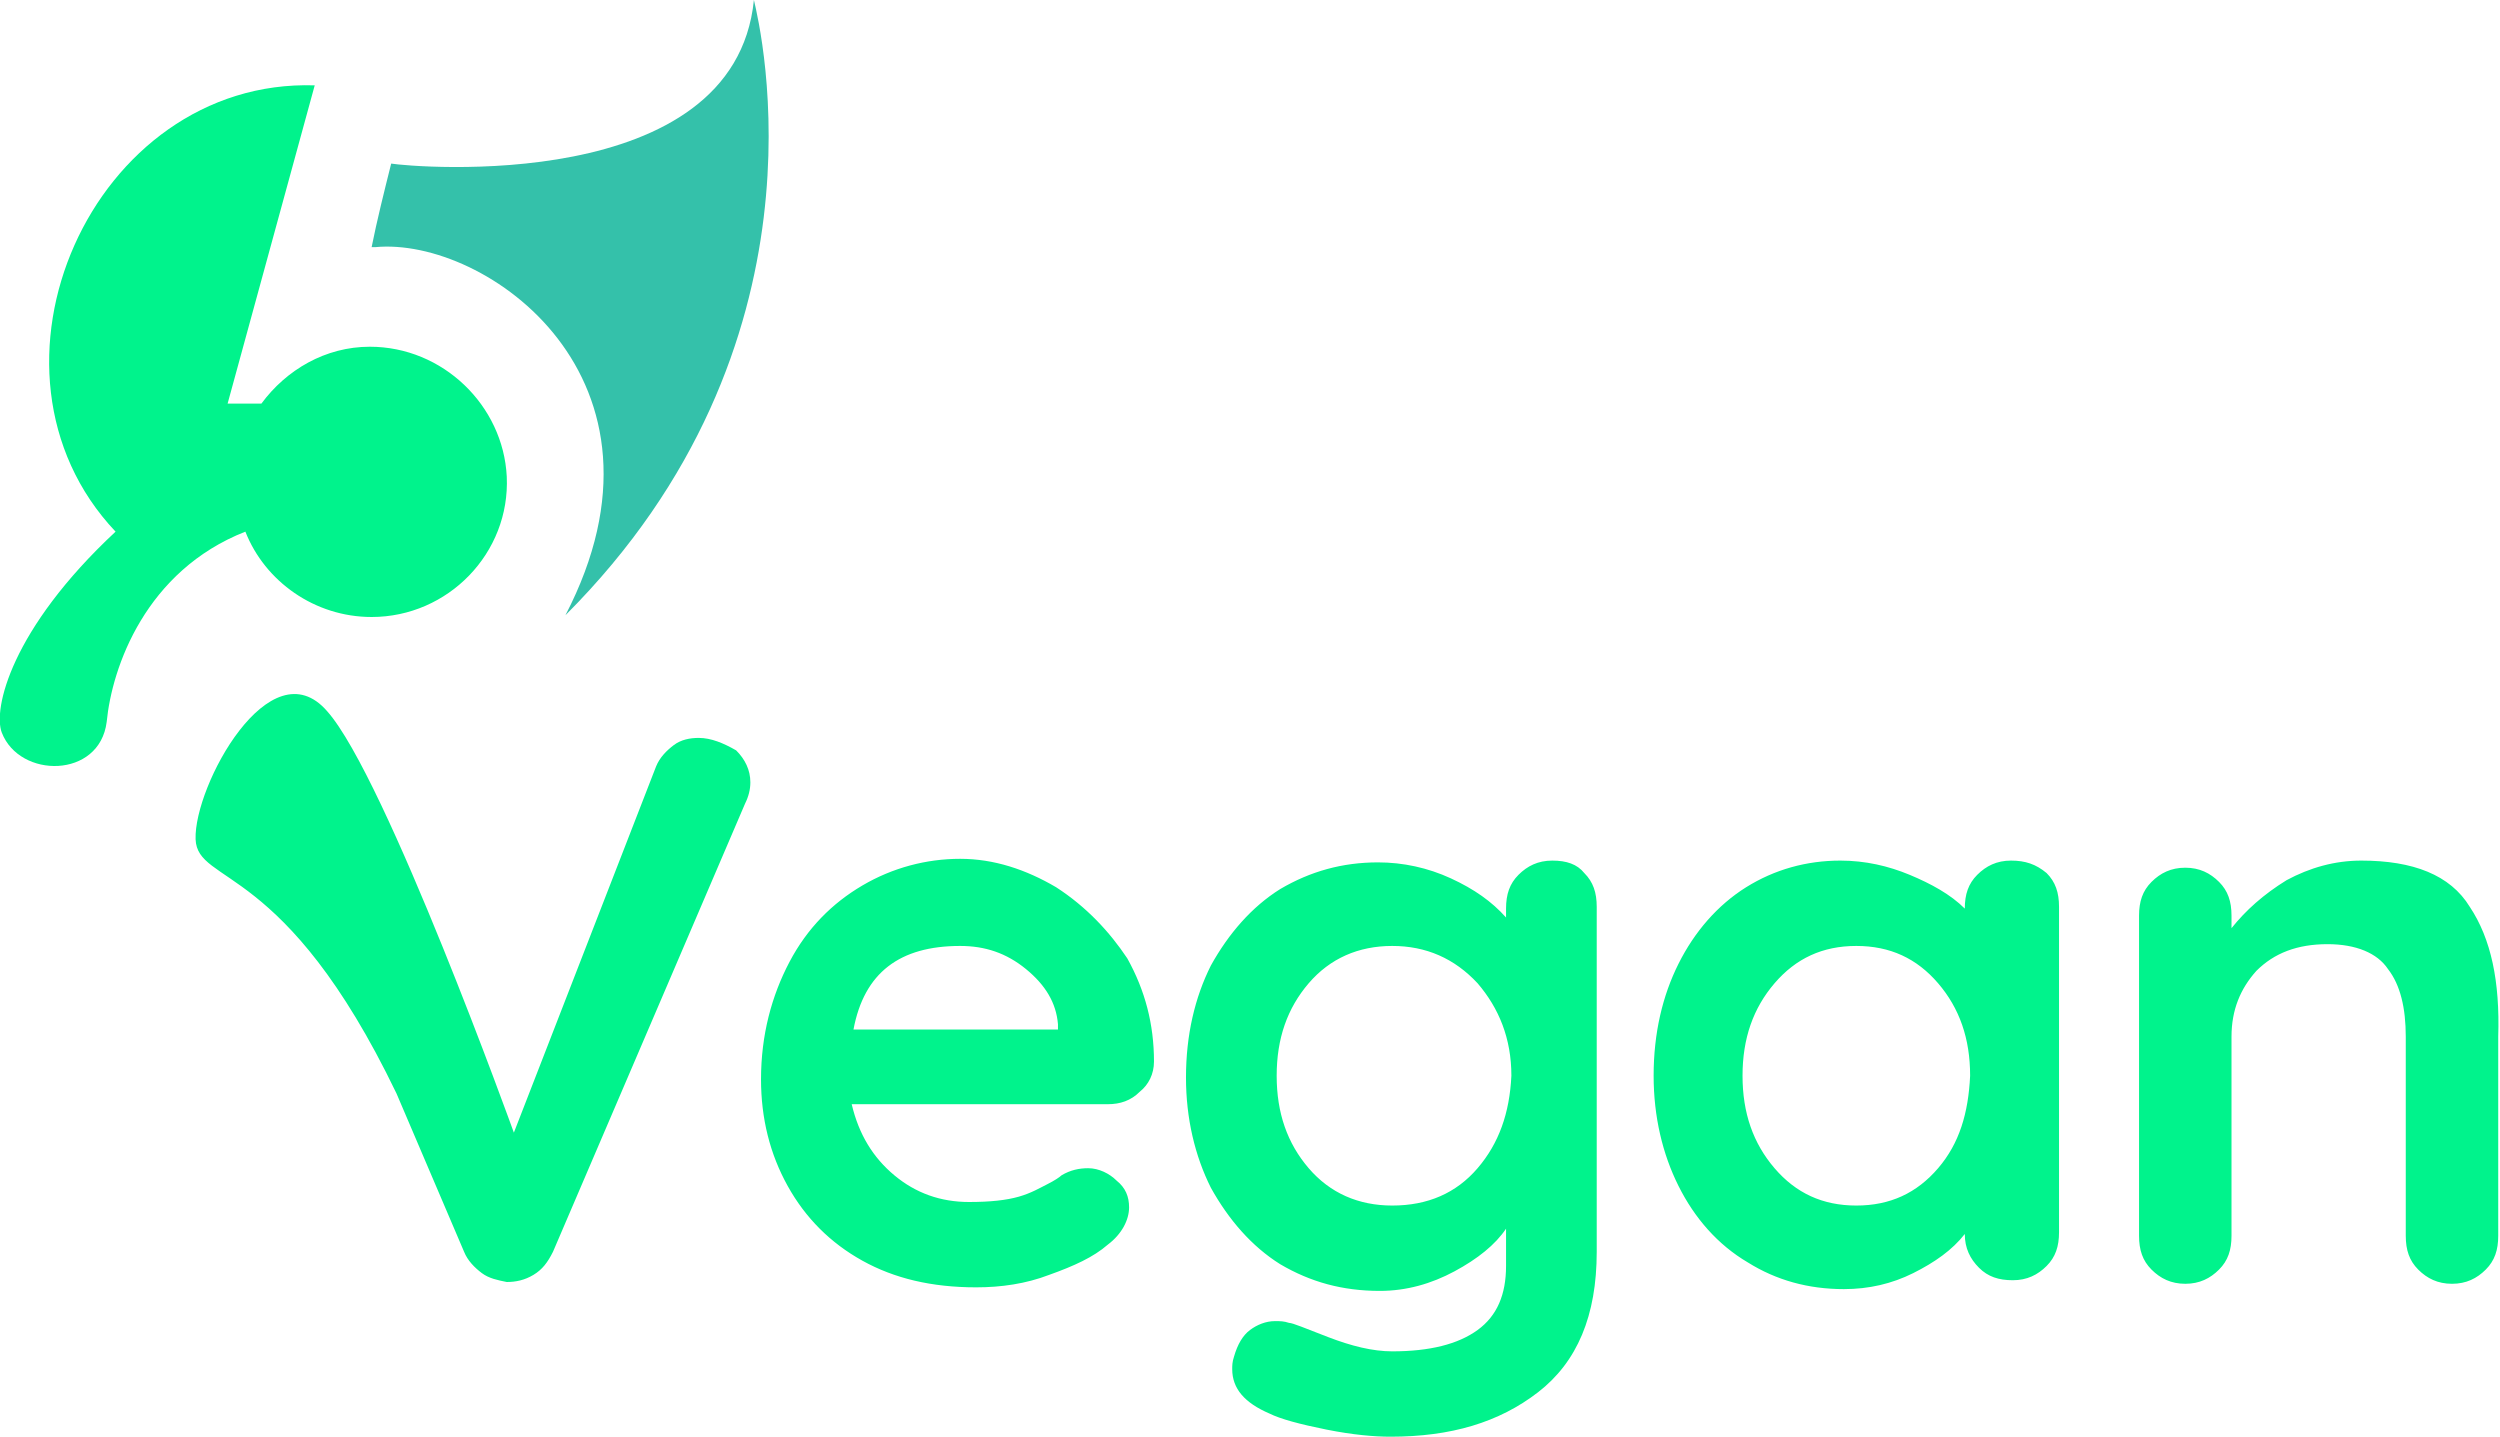
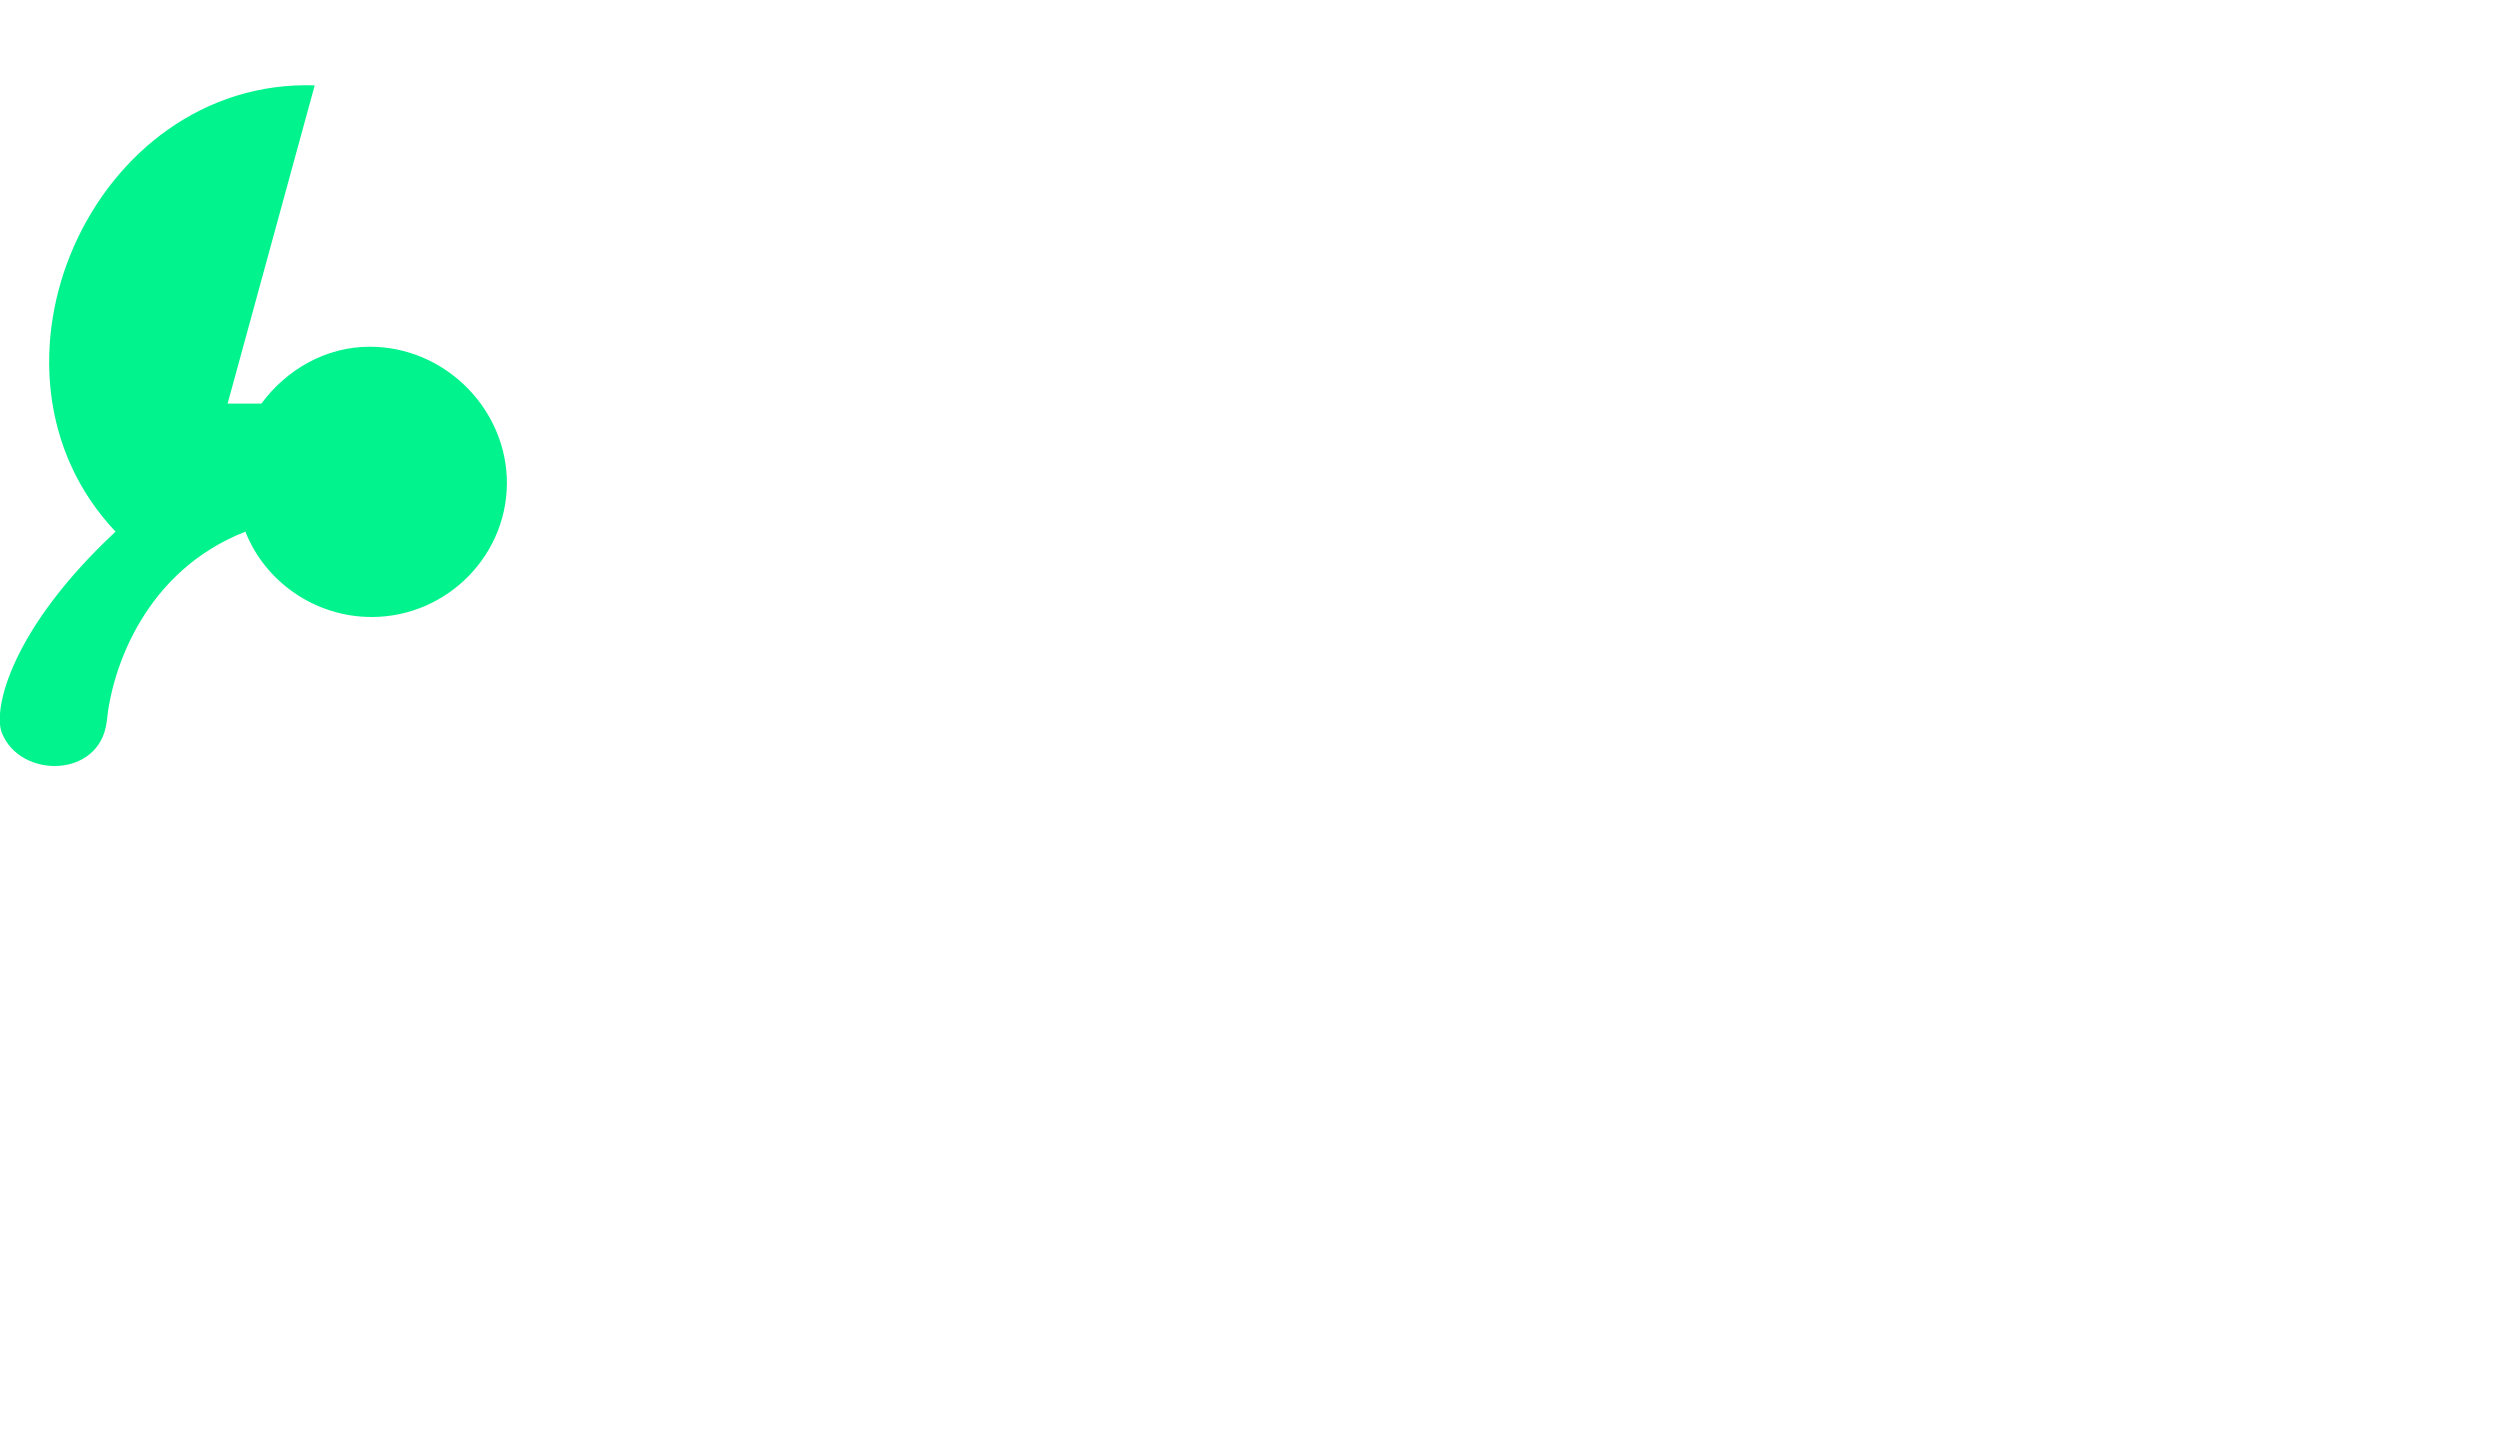
<svg xmlns="http://www.w3.org/2000/svg" version="1.1" id="prefix__Layer_1" x="0" y="0" viewBox="0 0 140.6 80.8" xml:space="preserve">
  <style>.prefix__st0{fill:#00f38c}</style>
-   <path class="prefix__st0" d="M59.4 49.9c-1.7-1-3.5-1.6-5.4-1.6-1.9 0-3.8.5-5.5 1.5-1.7 1-3.1 2.4-4.1 4.3-1 1.9-1.6 4.1-1.6 6.6 0 2.2.5 4.2 1.5 6 1 1.8 2.4 3.2 4.2 4.2 1.8 1 3.9 1.5 6.4 1.5 1.4 0 2.8-.2 4.1-.7 1.4-.5 2.5-1 3.3-1.7.8-.6 1.2-1.4 1.2-2.1 0-.6-.2-1.1-.7-1.5-.4-.4-1-.7-1.6-.7-.5 0-1 .1-1.5.4-.1.1-.4.3-.8.5s-.9.5-1.6.7c-.7.2-1.6.3-2.8.3-1.6 0-3-.5-4.2-1.5-1.2-1-2-2.3-2.4-4h14.4c.7 0 1.3-.2 1.8-.7.5-.4.8-1 .8-1.7 0-2.1-.5-4-1.5-5.8-1-1.5-2.3-2.9-4-4zm0 8H48c.6-3.2 2.6-4.7 6-4.7 1.4 0 2.6.4 3.7 1.3s1.7 1.9 1.8 3.1v.3zM87.3 48.4c-.8 0-1.4.3-1.9.8s-.7 1.1-.7 1.9v.5c-.8-.9-1.8-1.6-3.1-2.2-1.3-.6-2.7-.9-4.1-.9-2 0-3.8.5-5.5 1.5-1.6 1-2.9 2.5-3.9 4.3-.9 1.8-1.4 3.9-1.4 6.3 0 2.3.5 4.4 1.4 6.2 1 1.8 2.3 3.3 3.9 4.3 1.7 1 3.5 1.5 5.6 1.5 1.5 0 2.9-.4 4.2-1.1 1.3-.7 2.3-1.5 2.9-2.4v2.1c0 1.6-.5 2.8-1.6 3.6-1.1.8-2.7 1.2-4.8 1.2-1.1 0-2.3-.3-3.6-.8-1.3-.5-2-.8-2.2-.8-.3-.1-.5-.1-.8-.1-.5 0-1 .2-1.4.5-.4.3-.7.8-.9 1.5-.1.3-.1.5-.1.7 0 1.1.7 1.9 2.1 2.5.6.3 1.7.6 3.2.9 1.5.3 2.7.4 3.6.4 3.4 0 6.1-.8 8.3-2.5 2.2-1.7 3.3-4.3 3.3-7.9V51c0-.8-.2-1.4-.7-1.9-.4-.5-1-.7-1.8-.7zm-4.2 17.3c-1.2 1.4-2.8 2.1-4.8 2.1-1.9 0-3.5-.7-4.7-2.1-1.2-1.4-1.8-3.1-1.8-5.2s.6-3.8 1.8-5.2c1.2-1.4 2.8-2.1 4.7-2.1 1.9 0 3.5.7 4.8 2.1 1.2 1.4 1.9 3.1 1.9 5.2-.1 2.1-.7 3.8-1.9 5.2zM113.1 48.4c-.8 0-1.4.3-1.9.8s-.7 1.1-.7 1.9c-.8-.8-1.9-1.4-3.1-1.9-1.2-.5-2.5-.8-3.9-.8-1.9 0-3.7.5-5.3 1.5-1.6 1-2.9 2.5-3.8 4.3-.9 1.8-1.4 3.9-1.4 6.3 0 2.3.5 4.4 1.4 6.2.9 1.8 2.2 3.3 3.9 4.3 1.6 1 3.4 1.5 5.4 1.5 1.4 0 2.7-.3 3.9-.9 1.2-.6 2.2-1.3 2.9-2.2 0 .8.3 1.4.8 1.9s1.1.7 1.9.7c.8 0 1.4-.3 1.9-.8s.7-1.1.7-1.9V51c0-.8-.2-1.4-.7-1.9-.6-.5-1.2-.7-2-.7zM109 65.7c-1.2 1.4-2.7 2.1-4.6 2.1-1.9 0-3.4-.7-4.6-2.1-1.2-1.4-1.8-3.1-1.8-5.2s.6-3.8 1.8-5.2c1.2-1.4 2.7-2.1 4.6-2.1 1.9 0 3.4.7 4.6 2.1 1.2 1.4 1.8 3.1 1.8 5.2-.1 2.1-.6 3.8-1.8 5.2zM138.9 51c-1.1-1.8-3.2-2.6-6.1-2.6-1.5 0-2.9.4-4.2 1.1-1.3.8-2.3 1.7-3.1 2.7v-.7c0-.8-.2-1.4-.7-1.9-.5-.5-1.1-.8-1.9-.8-.8 0-1.4.3-1.9.8s-.7 1.1-.7 1.9v18c0 .8.2 1.4.7 1.9.5.5 1.1.8 1.9.8.8 0 1.4-.3 1.9-.8s.7-1.1.7-1.9V58.3c0-1.5.5-2.7 1.4-3.7 1-1 2.3-1.5 4-1.5 1.6 0 2.8.5 3.4 1.4.7.9 1 2.2 1 3.8v11.2c0 .8.2 1.4.7 1.9.5.5 1.1.8 1.9.8.8 0 1.4-.3 1.9-.8s.7-1.1.7-1.9V58.3c.1-3.1-.4-5.5-1.6-7.3zM39.3 41.5c-.5 0-1 .1-1.4.4-.4.3-.8.7-1 1.2l-8 20.6s-7.2-20-10.5-23.7c-3.2-3.7-7.5 4.2-7.4 7.2.1 2.6 5 1.2 11.3 14.3l3.8 8.9c.2.5.6.9 1 1.2.4.3.9.4 1.4.5.5 0 1-.1 1.5-.4.5-.3.8-.7 1.1-1.3l10.8-25.2c.2-.4.3-.8.3-1.2 0-.7-.3-1.3-.8-1.8-.7-.4-1.4-.7-2.1-.7z" />
-   <path d="M31.8 34.6C47 19.4 42.8 1.7 42.4 0 41.3 11 23.2 9.4 22 9.2c-.4 1.6-.8 3.2-1.1 4.7h.2c6.2-.6 17.6 7.4 10.7 20.7z" fill="#34c1aa" />
  <path class="prefix__st0" d="M20.9 34.7c4.3 0 7.8-3.6 7.6-7.9-.2-4-3.6-7.3-7.7-7.3-2.5 0-4.7 1.3-6.1 3.2h-1.9l4.9-17.9C5.2 4.4-2.1 20.8 6.5 29.9.6 35.4-.4 39.9.1 41.2c1 2.6 5.5 2.6 5.9-.6.3-3.1 2.2-8.5 7.8-10.7 1.1 2.8 3.9 4.8 7.1 4.8z" />
</svg>